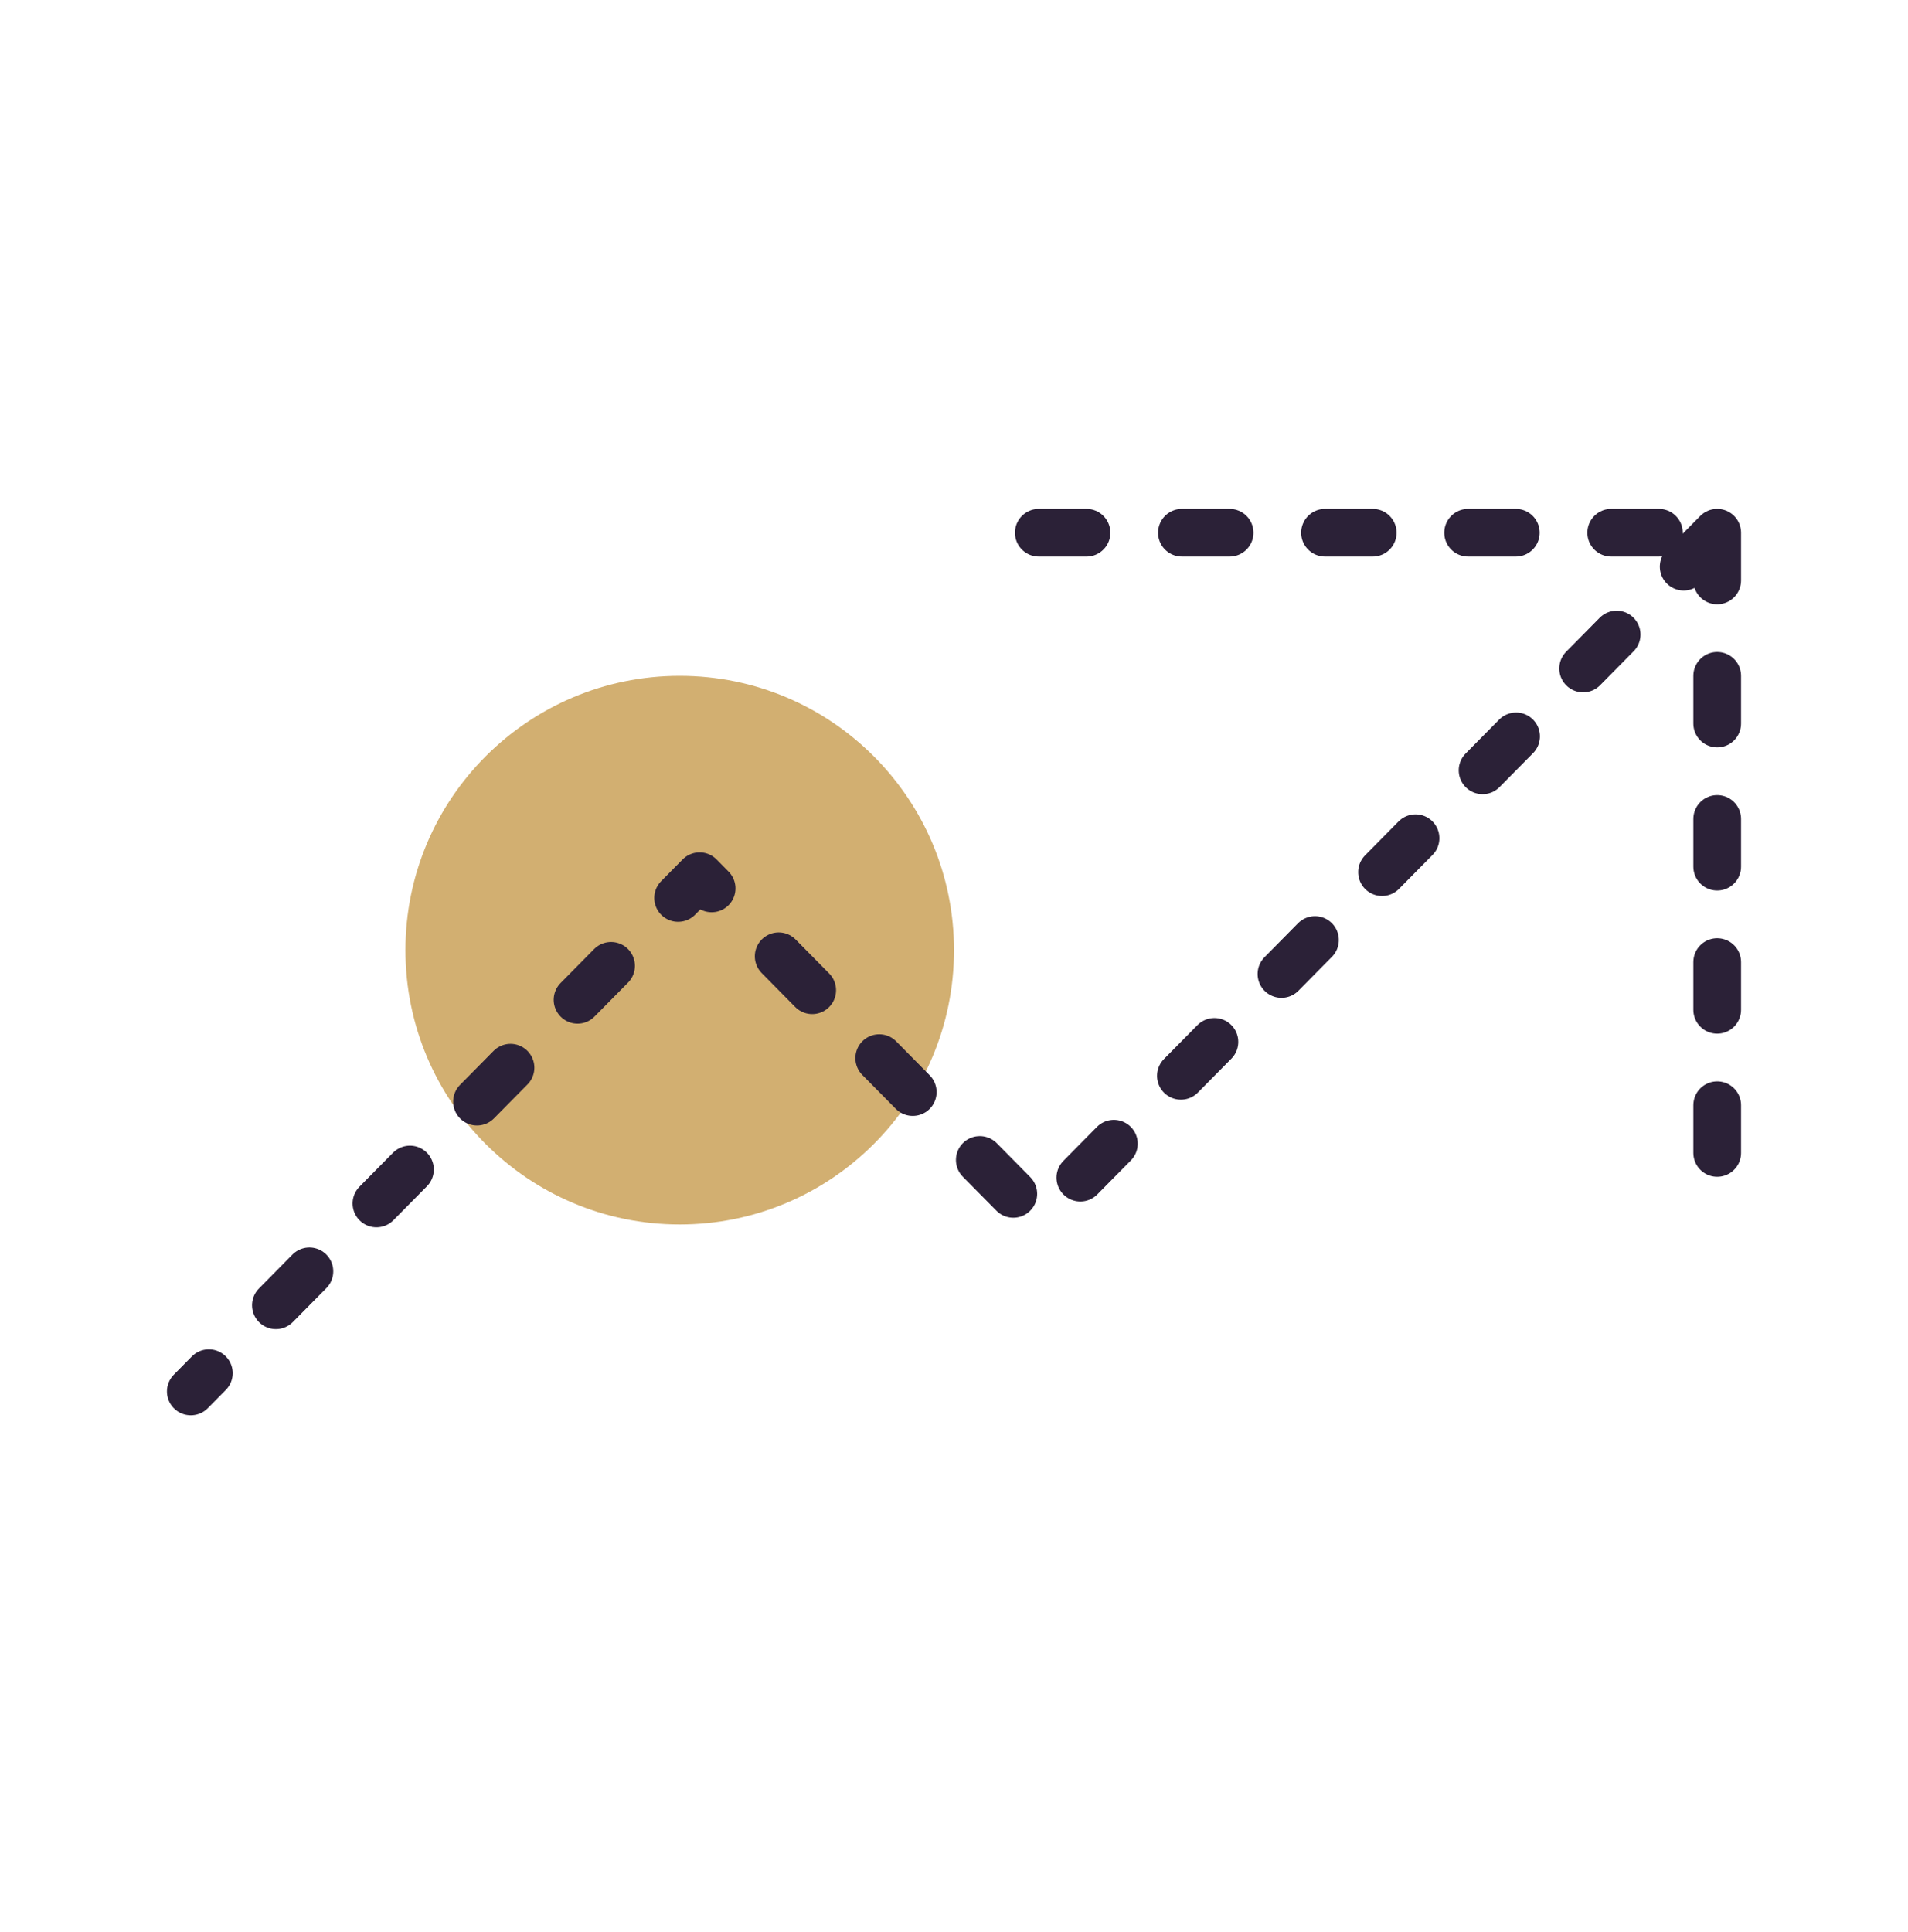
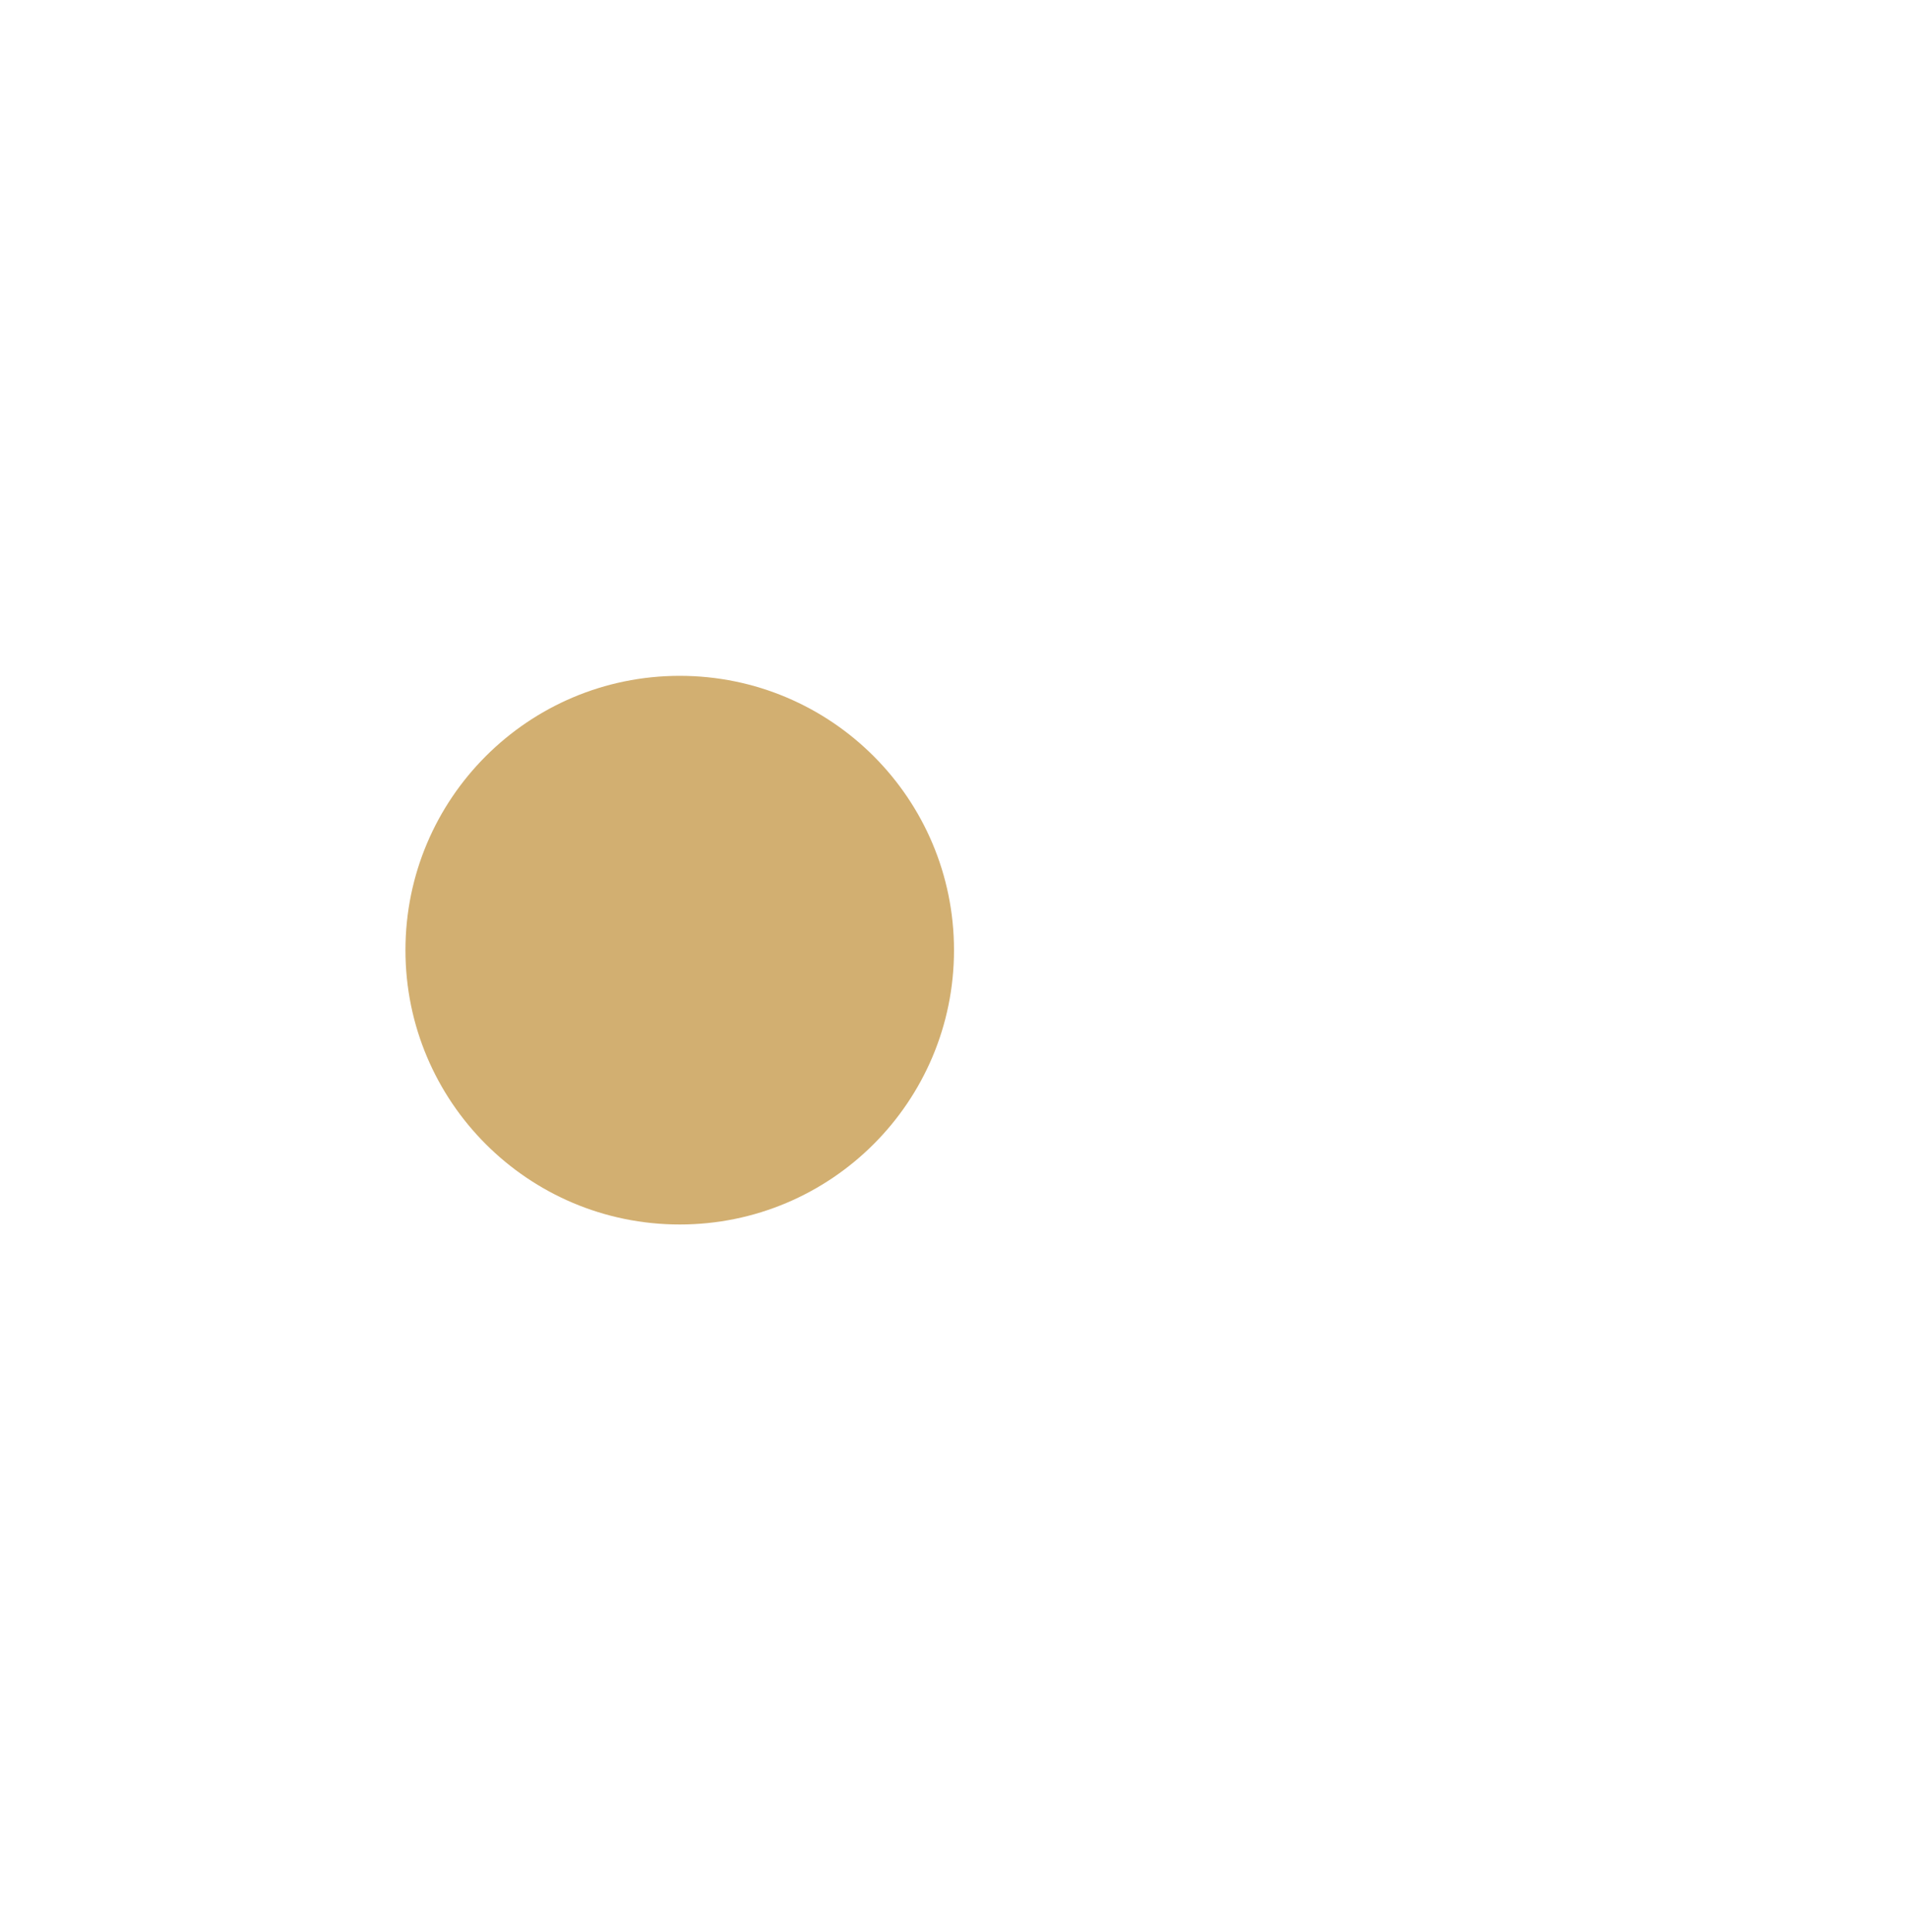
<svg xmlns="http://www.w3.org/2000/svg" width="80" height="81" viewBox="0 0 80 81" fill="none">
  <circle cx="28.5" cy="39.832" r="11.5" fill="#D2AF71" />
-   <path d="M43.556 22.332H72M72 22.332V51.132M72 22.332L43.556 51.132L29.333 36.732L8 58.332" stroke="#2B2137" stroke-width="2" stroke-linecap="round" stroke-linejoin="round" stroke-dasharray="2 4" />
</svg>